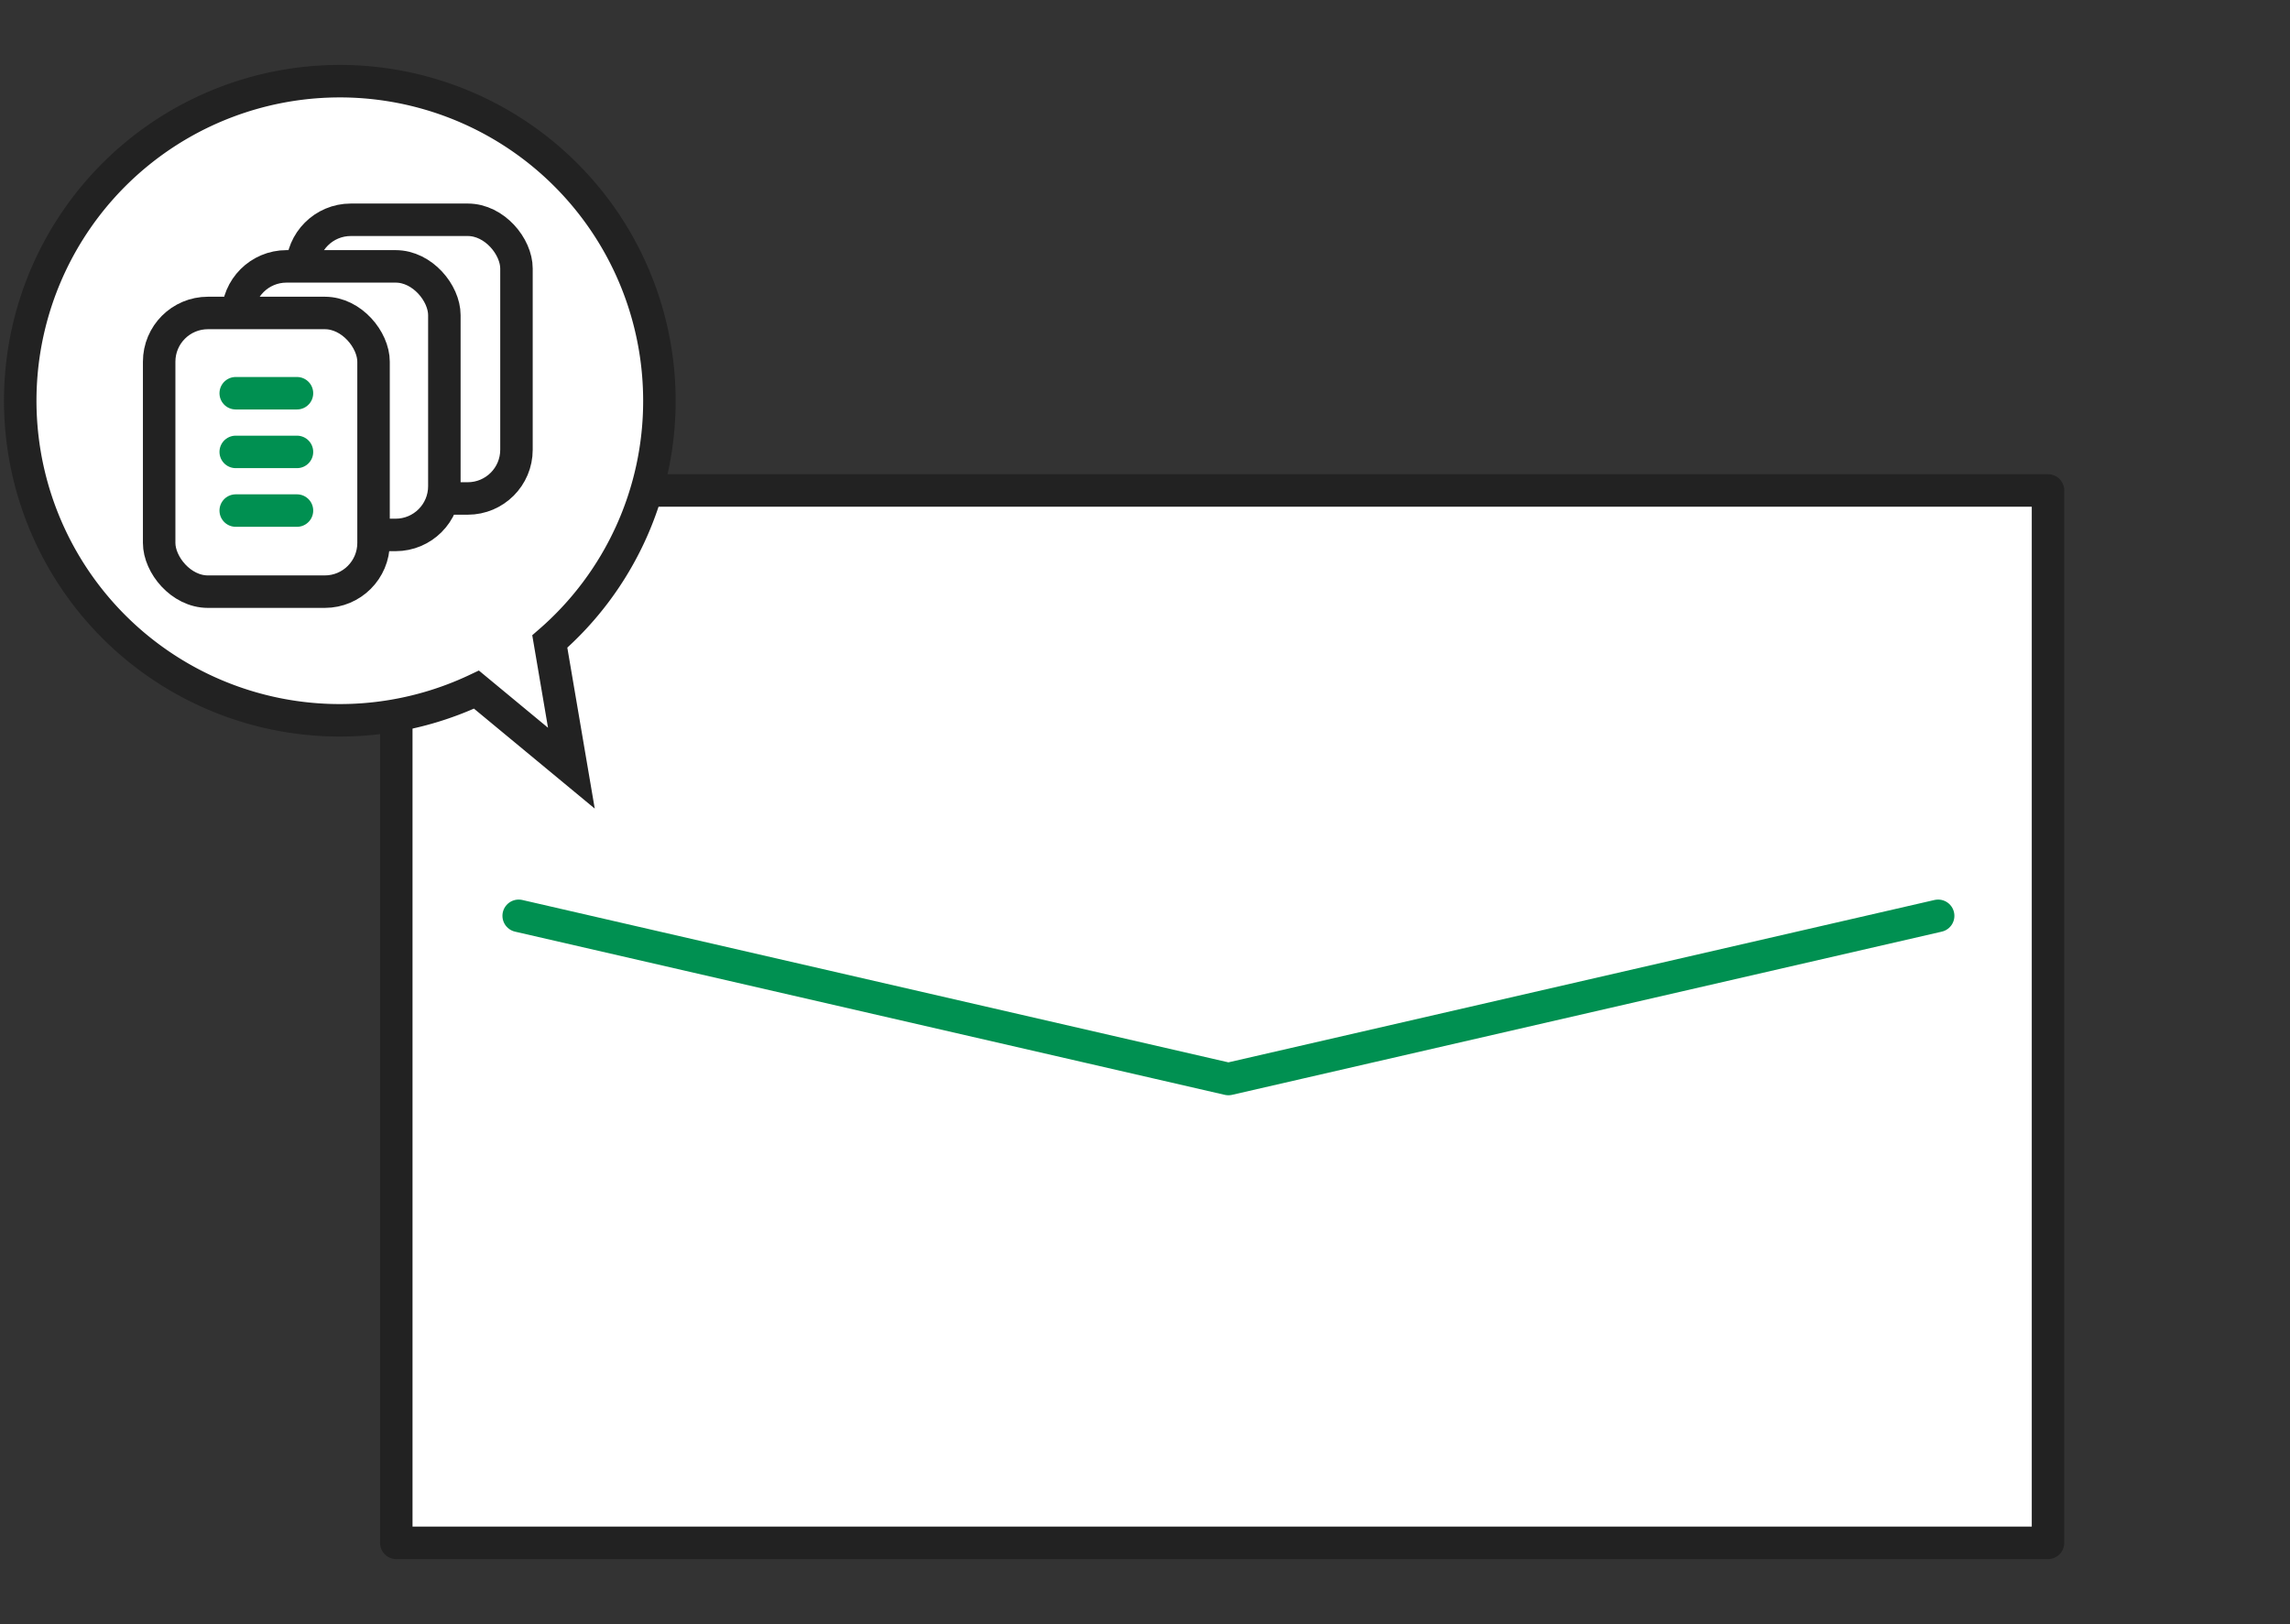
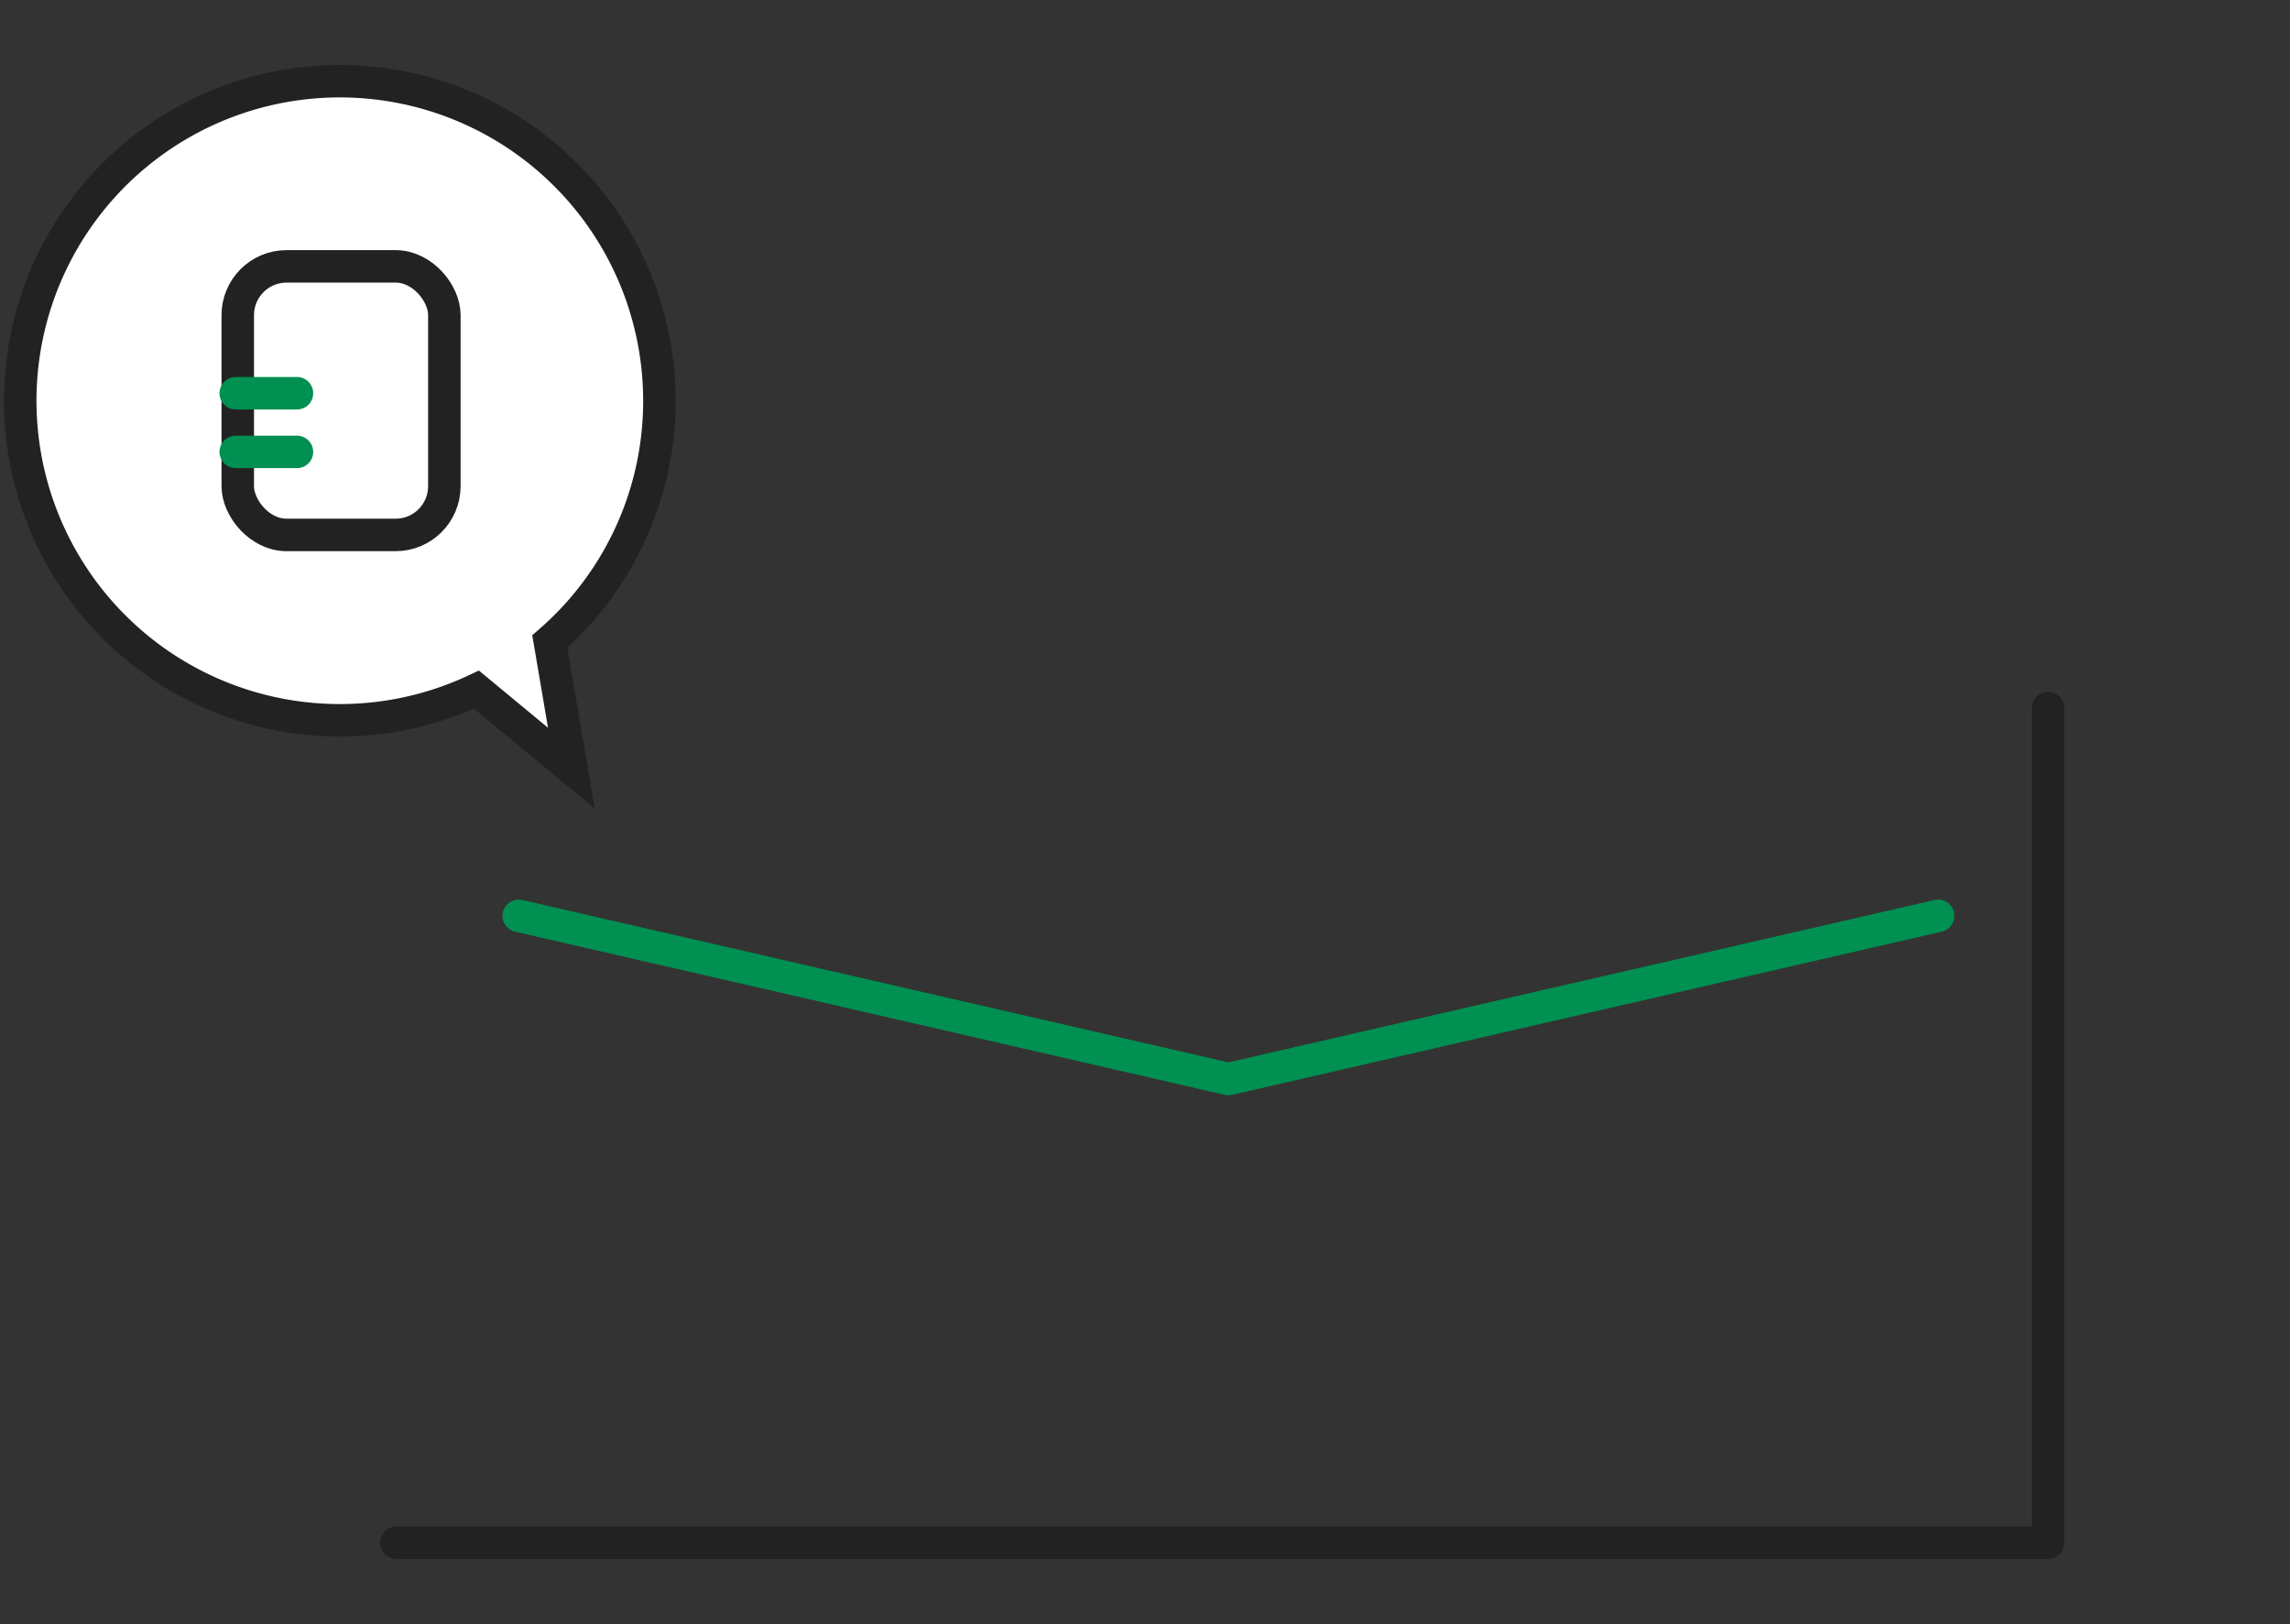
<svg xmlns="http://www.w3.org/2000/svg" width="141" height="100" viewBox="0 0 141 100">
  <rect x="0" y="0" width="141" height="100" fill="#333333" stroke="none" />
  <g id="グループ_1907" data-name="グループ 1907" transform="translate(-498 6406)">
-     <rect id="長方形_713" data-name="長方形 713" width="140" height="100" transform="translate(499 -6406)" fill="none" />
    <g id="グループ_660" data-name="グループ 660" transform="translate(86 -8956)">
      <g id="_830_ma_h" data-name="830_ma_h" transform="translate(436.4 2580.2)">
-         <path id="パス_686" data-name="パス 686" d="M107.7,26.407V77.8H6V13H107.7V26.407" transform="translate(-6 -13)" fill="#fff" stroke="#222" stroke-linecap="round" stroke-linejoin="round" stroke-width="2" />
+         <path id="パス_686" data-name="パス 686" d="M107.7,26.407V77.8H6H107.7V26.407" transform="translate(-6 -13)" fill="#fff" stroke="#222" stroke-linecap="round" stroke-linejoin="round" stroke-width="2" />
        <path id="パス_687" data-name="パス 687" d="M12,23,55.7,33.049,99.4,23" transform="translate(-4.464 3.191)" fill="none" stroke="#009051" stroke-linecap="round" stroke-linejoin="round" stroke-width="2" />
      </g>
      <g id="グループ_658" data-name="グループ 658" transform="translate(413 2555)">
        <path id="合体_1" data-name="合体 1" d="M28.337,37.463A19.677,19.677,0,1,1,39.6,19.691,19.6,19.6,0,0,1,32.852,34.5l1.329,7.8Z" fill="#fff" stroke="#222" stroke-width="2" />
        <g id="グループ_659" data-name="グループ 659" transform="translate(8.8 8.533)">
          <g id="_792_me_h" data-name="792_me_h" transform="translate(8.8 0)">
-             <rect id="長方形_684" data-name="長方形 684" width="13.2" height="17.16" rx="3" transform="translate(0)" fill="#fff" stroke="#222" stroke-linejoin="round" stroke-width="2" />
-           </g>
+             </g>
          <g id="_792_me_h-2" data-name="792_me_h" transform="translate(4.84 2.869)">
            <rect id="長方形_684-2" data-name="長方形 684" width="12.72" height="16.536" rx="3" transform="translate(0 0)" fill="#fff" stroke="#222" stroke-linejoin="round" stroke-width="2" />
          </g>
          <g id="_792_me_h-3" data-name="792_me_h" transform="translate(0 5.738)">
-             <rect id="長方形_684-3" data-name="長方形 684" width="13.2" height="17.16" rx="3" transform="translate(0 0)" fill="#fff" stroke="#222" stroke-linejoin="round" stroke-width="2" />
            <line id="線_76" data-name="線 76" x2="3.771" transform="translate(4.714 4.942)" fill="none" stroke="#009051" stroke-linecap="round" stroke-linejoin="round" stroke-width="2" />
            <line id="線_77" data-name="線 77" x2="3.771" transform="translate(4.714 8.555)" fill="none" stroke="#009051" stroke-linecap="round" stroke-linejoin="round" stroke-width="2" />
-             <line id="線_78" data-name="線 78" x2="3.771" transform="translate(4.714 12.167)" fill="none" stroke="#009051" stroke-linecap="round" stroke-linejoin="round" stroke-width="2" />
          </g>
        </g>
      </g>
    </g>
  </g>
</svg>